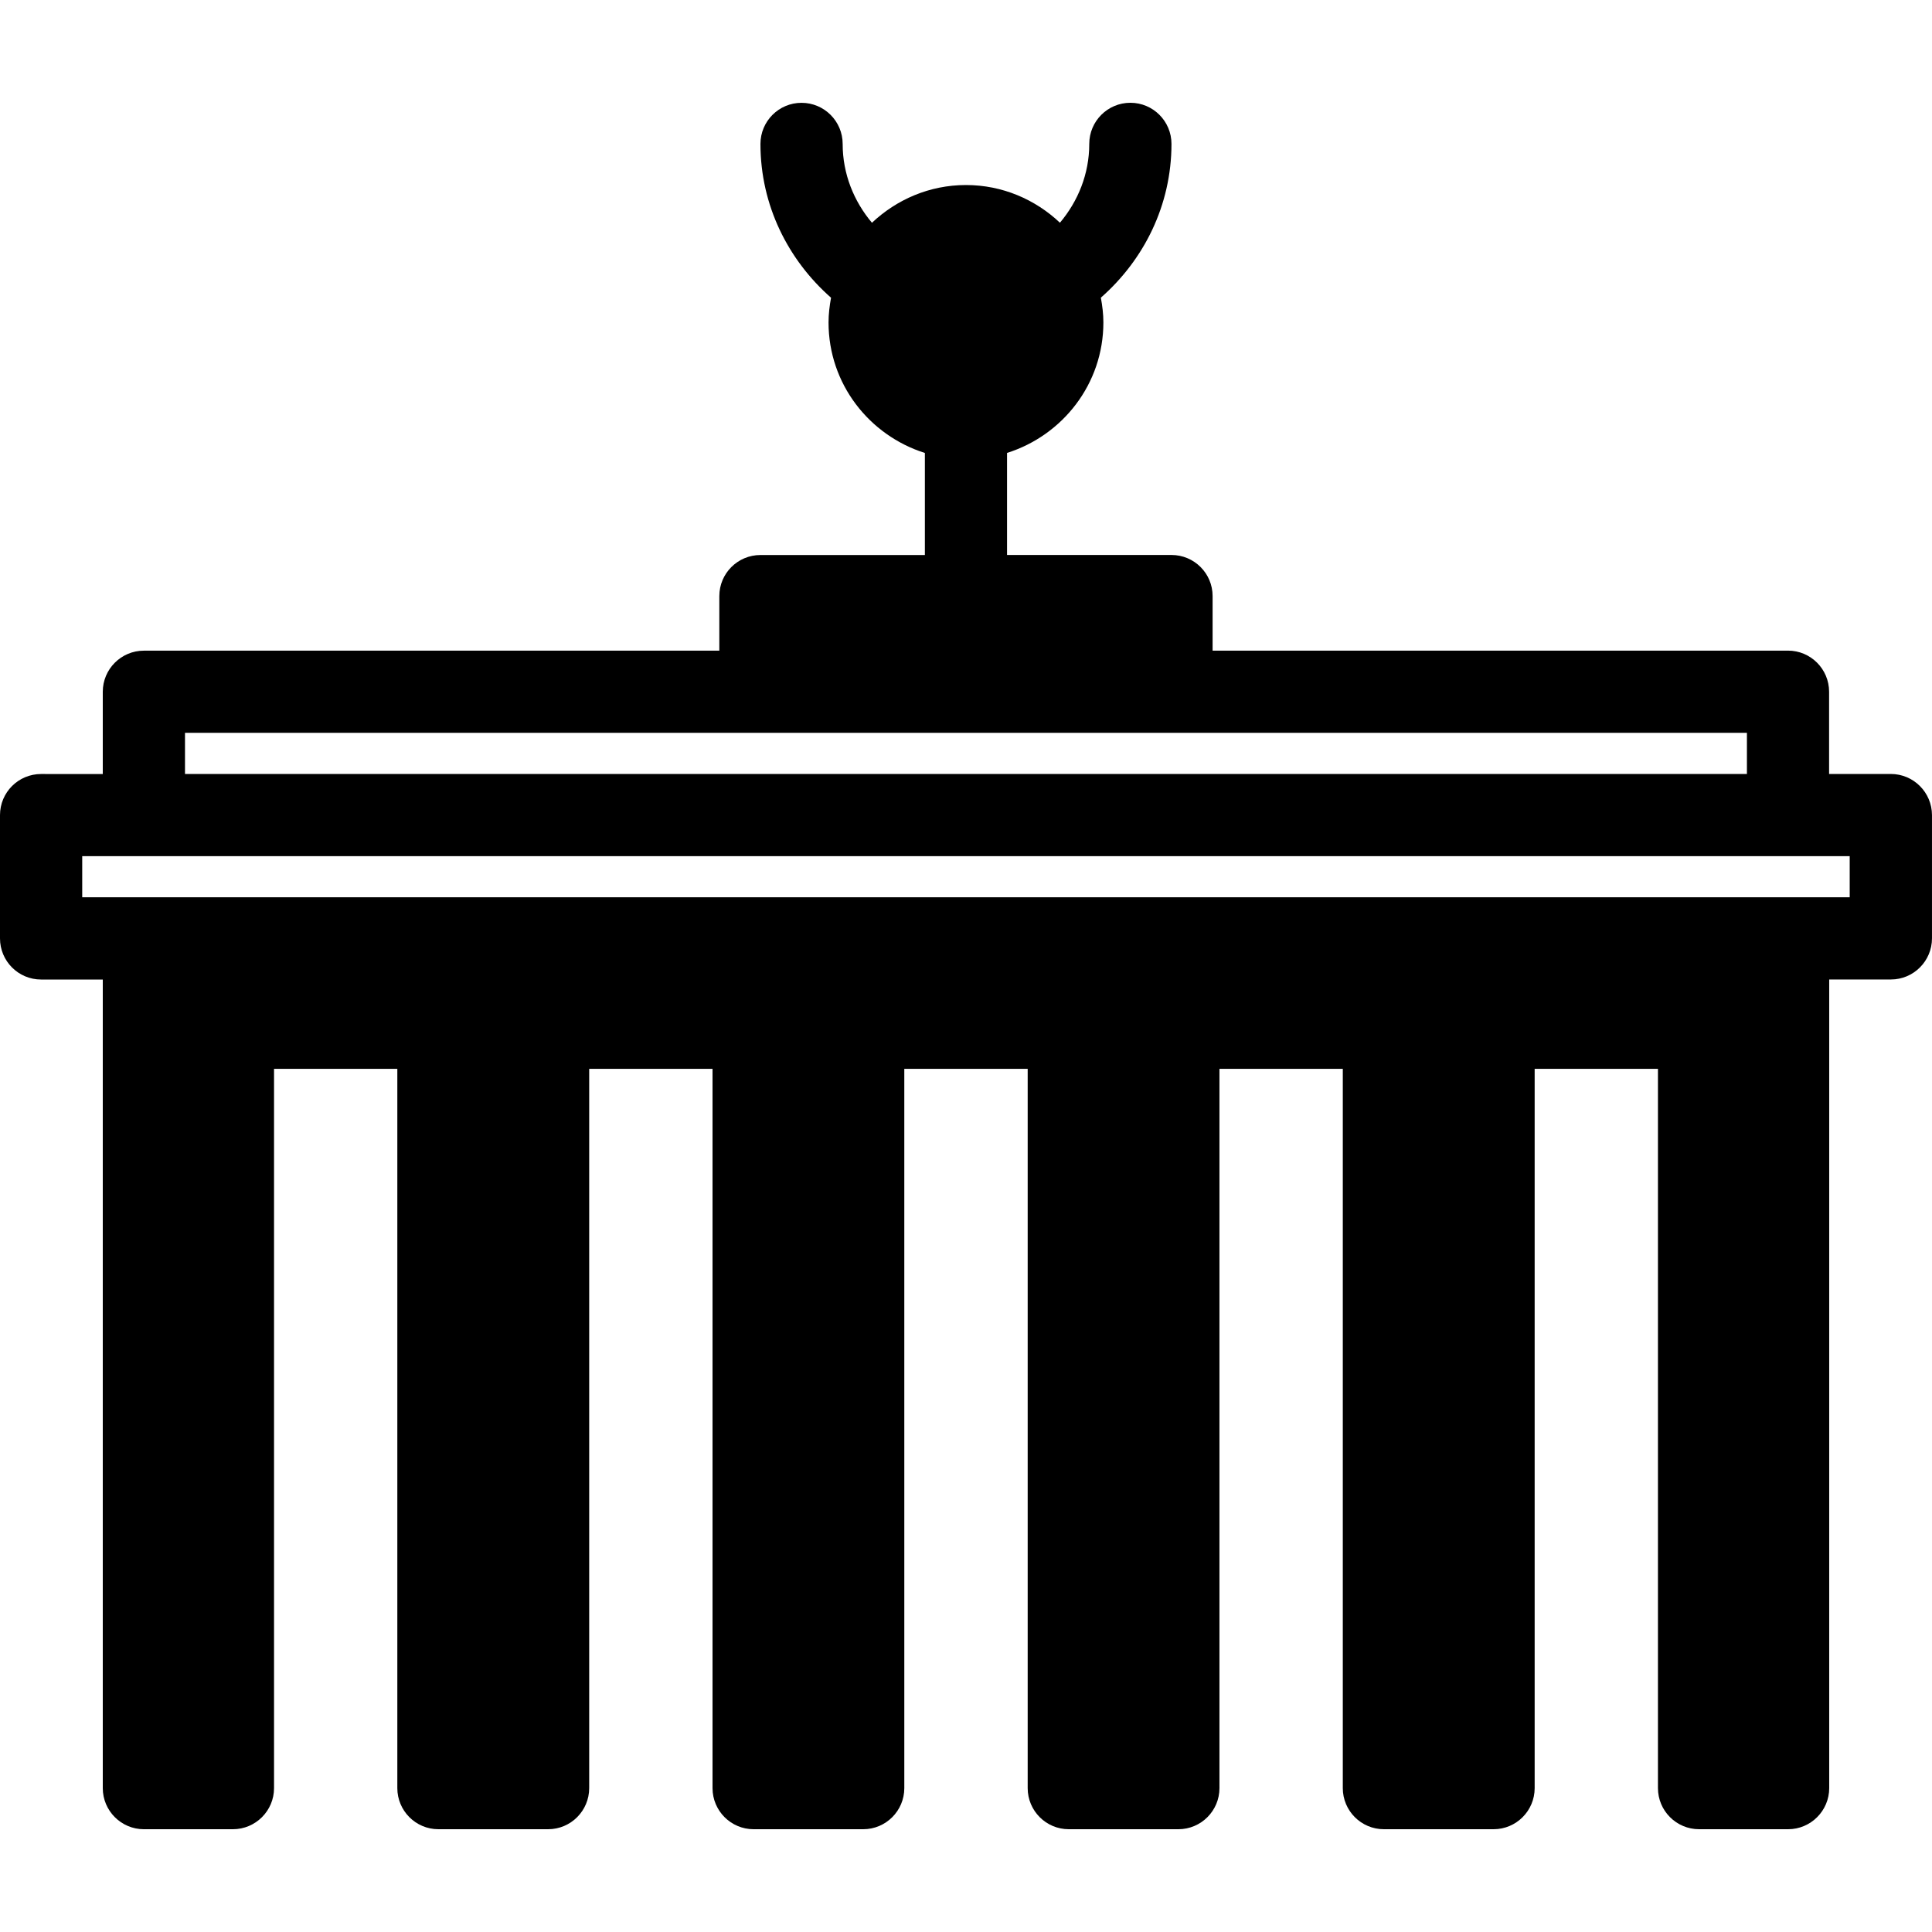
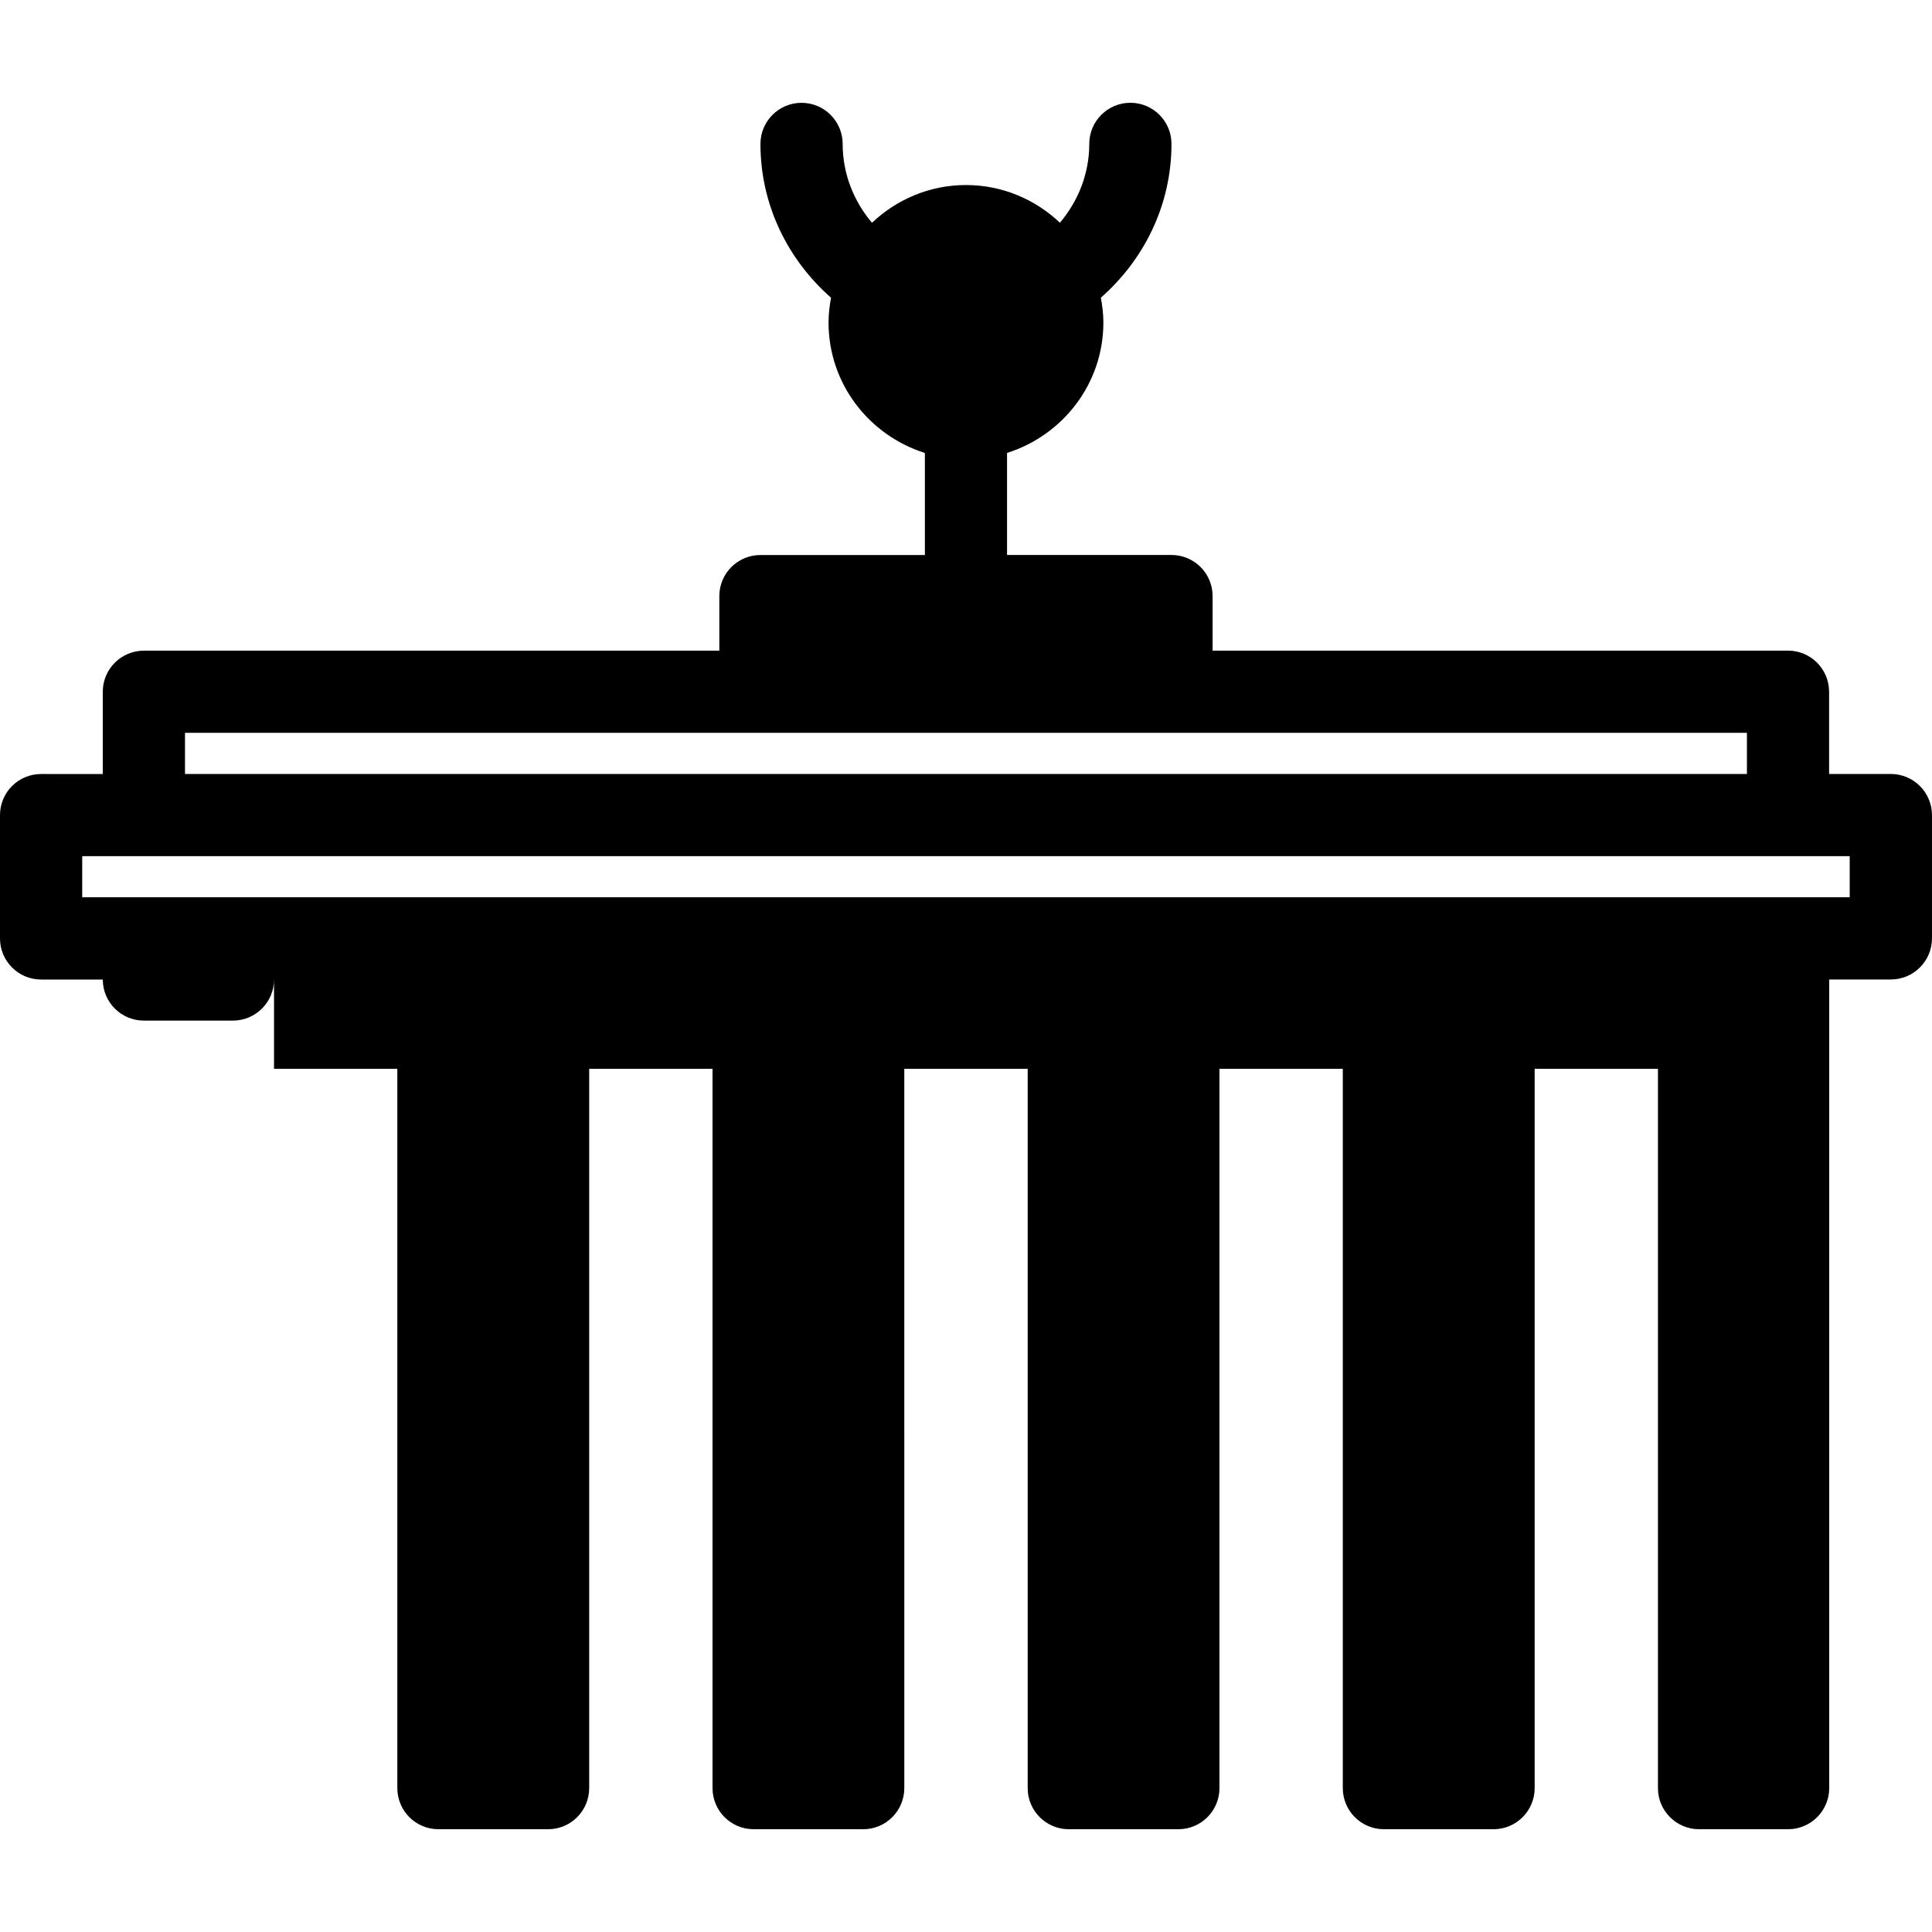
<svg xmlns="http://www.w3.org/2000/svg" fill="#000000" height="800px" width="800px" version="1.1" id="Capa_1" viewBox="0 0 538.067 538.067" xml:space="preserve">
  <g>
-     <path d="M526.601,215.552h-17.194v-22.897c0-6.325-5.129-11.454-11.442-11.454H337.712v-15.197c0-6.325-5.129-11.442-11.454-11.442   h-45.793v-28.421c15.496-4.89,26.83-19.238,26.83-36.336c0-2.367-0.287-4.651-0.705-6.899   c11.957-10.498,19.669-25.706,19.669-42.828c0-6.313-5.117-11.454-11.442-11.454s-11.454,5.129-11.454,11.454   c0,8.393-3.145,15.986-8.166,21.952c-6.851-6.468-16.022-10.498-26.173-10.498s-19.322,4.041-26.185,10.51   c-5.01-5.966-8.154-13.559-8.154-21.952c0-6.313-5.129-11.454-11.454-11.454c-6.325,0-11.442,5.129-11.442,11.454   c0,17.11,7.712,32.318,19.657,42.828c-0.406,2.248-0.694,4.531-0.694,6.899c0,17.098,11.335,31.446,26.83,36.336v28.421h-45.793   c-6.325,0-11.454,5.117-11.454,11.442v15.197H40.066c-6.313,0-11.442,5.129-11.442,11.454v22.897H11.442   C5.117,215.564,0,220.682,0,227.007v34.339c0,6.325,5.117,11.454,11.442,11.454h17.182v225.201c0,6.301,5.129,11.442,11.442,11.442   h24.798c6.325,0,11.454-5.141,11.454-11.442V297.67h34.339v200.331c0,6.301,5.118,11.442,11.442,11.442h30.549   c6.325,0,11.442-5.141,11.442-11.442V297.67h34.351v200.331c0,6.301,5.117,11.442,11.442,11.442h30.525   c6.325,0,11.442-5.141,11.442-11.442V297.67h34.363v200.331c0,6.301,5.117,11.442,11.442,11.442h30.525   c6.325,0,11.442-5.141,11.442-11.442V297.67h34.351v200.331c0,6.301,5.117,11.442,11.442,11.442h30.549   c6.325,0,11.442-5.141,11.442-11.442V297.67h34.339v200.331c0,6.301,5.129,11.442,11.454,11.442h24.798   c6.301,0,11.442-5.141,11.442-11.442V272.788h17.181c6.313,0,11.442-5.141,11.442-11.454v-34.339   C538.043,220.67,532.902,215.552,526.601,215.552z M51.521,204.098h160.265h114.472h160.265v11.454H51.521V204.098z    M515.147,249.891H22.897v-11.454h492.25V249.891z" />
+     <path d="M526.601,215.552h-17.194v-22.897c0-6.325-5.129-11.454-11.442-11.454H337.712v-15.197c0-6.325-5.129-11.442-11.454-11.442   h-45.793v-28.421c15.496-4.89,26.83-19.238,26.83-36.336c0-2.367-0.287-4.651-0.705-6.899   c11.957-10.498,19.669-25.706,19.669-42.828c0-6.313-5.117-11.454-11.442-11.454s-11.454,5.129-11.454,11.454   c0,8.393-3.145,15.986-8.166,21.952c-6.851-6.468-16.022-10.498-26.173-10.498s-19.322,4.041-26.185,10.51   c-5.01-5.966-8.154-13.559-8.154-21.952c0-6.313-5.129-11.454-11.454-11.454c-6.325,0-11.442,5.129-11.442,11.454   c0,17.11,7.712,32.318,19.657,42.828c-0.406,2.248-0.694,4.531-0.694,6.899c0,17.098,11.335,31.446,26.83,36.336v28.421h-45.793   c-6.325,0-11.454,5.117-11.454,11.442v15.197H40.066c-6.313,0-11.442,5.129-11.442,11.454v22.897H11.442   C5.117,215.564,0,220.682,0,227.007v34.339c0,6.325,5.117,11.454,11.442,11.454h17.182c0,6.301,5.129,11.442,11.442,11.442   h24.798c6.325,0,11.454-5.141,11.454-11.442V297.67h34.339v200.331c0,6.301,5.118,11.442,11.442,11.442h30.549   c6.325,0,11.442-5.141,11.442-11.442V297.67h34.351v200.331c0,6.301,5.117,11.442,11.442,11.442h30.525   c6.325,0,11.442-5.141,11.442-11.442V297.67h34.363v200.331c0,6.301,5.117,11.442,11.442,11.442h30.525   c6.325,0,11.442-5.141,11.442-11.442V297.67h34.351v200.331c0,6.301,5.117,11.442,11.442,11.442h30.549   c6.325,0,11.442-5.141,11.442-11.442V297.67h34.339v200.331c0,6.301,5.129,11.442,11.454,11.442h24.798   c6.301,0,11.442-5.141,11.442-11.442V272.788h17.181c6.313,0,11.442-5.141,11.442-11.454v-34.339   C538.043,220.67,532.902,215.552,526.601,215.552z M51.521,204.098h160.265h114.472h160.265v11.454H51.521V204.098z    M515.147,249.891H22.897v-11.454h492.25V249.891z" />
  </g>
</svg>